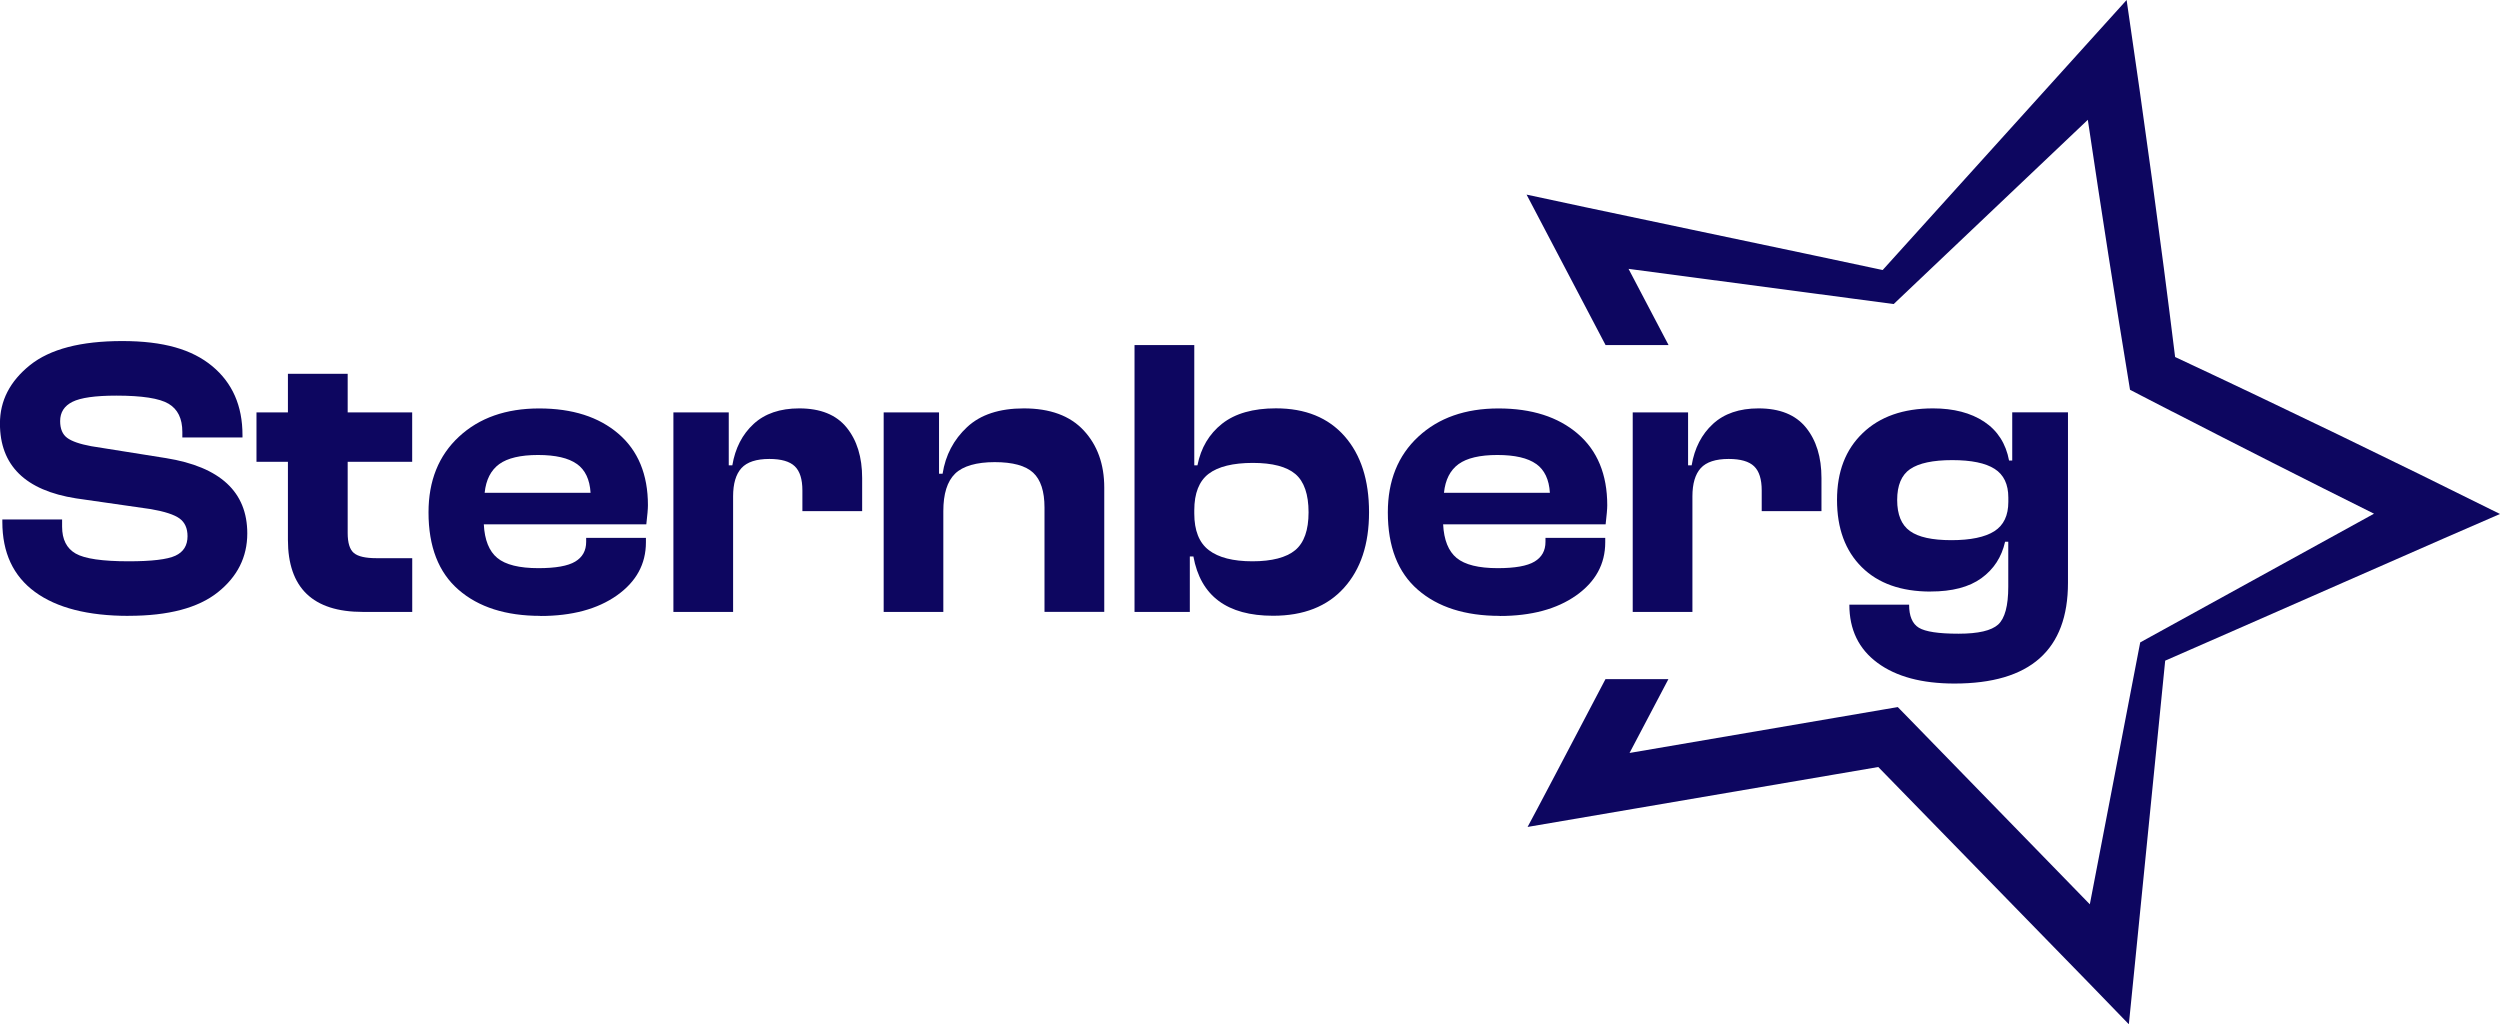
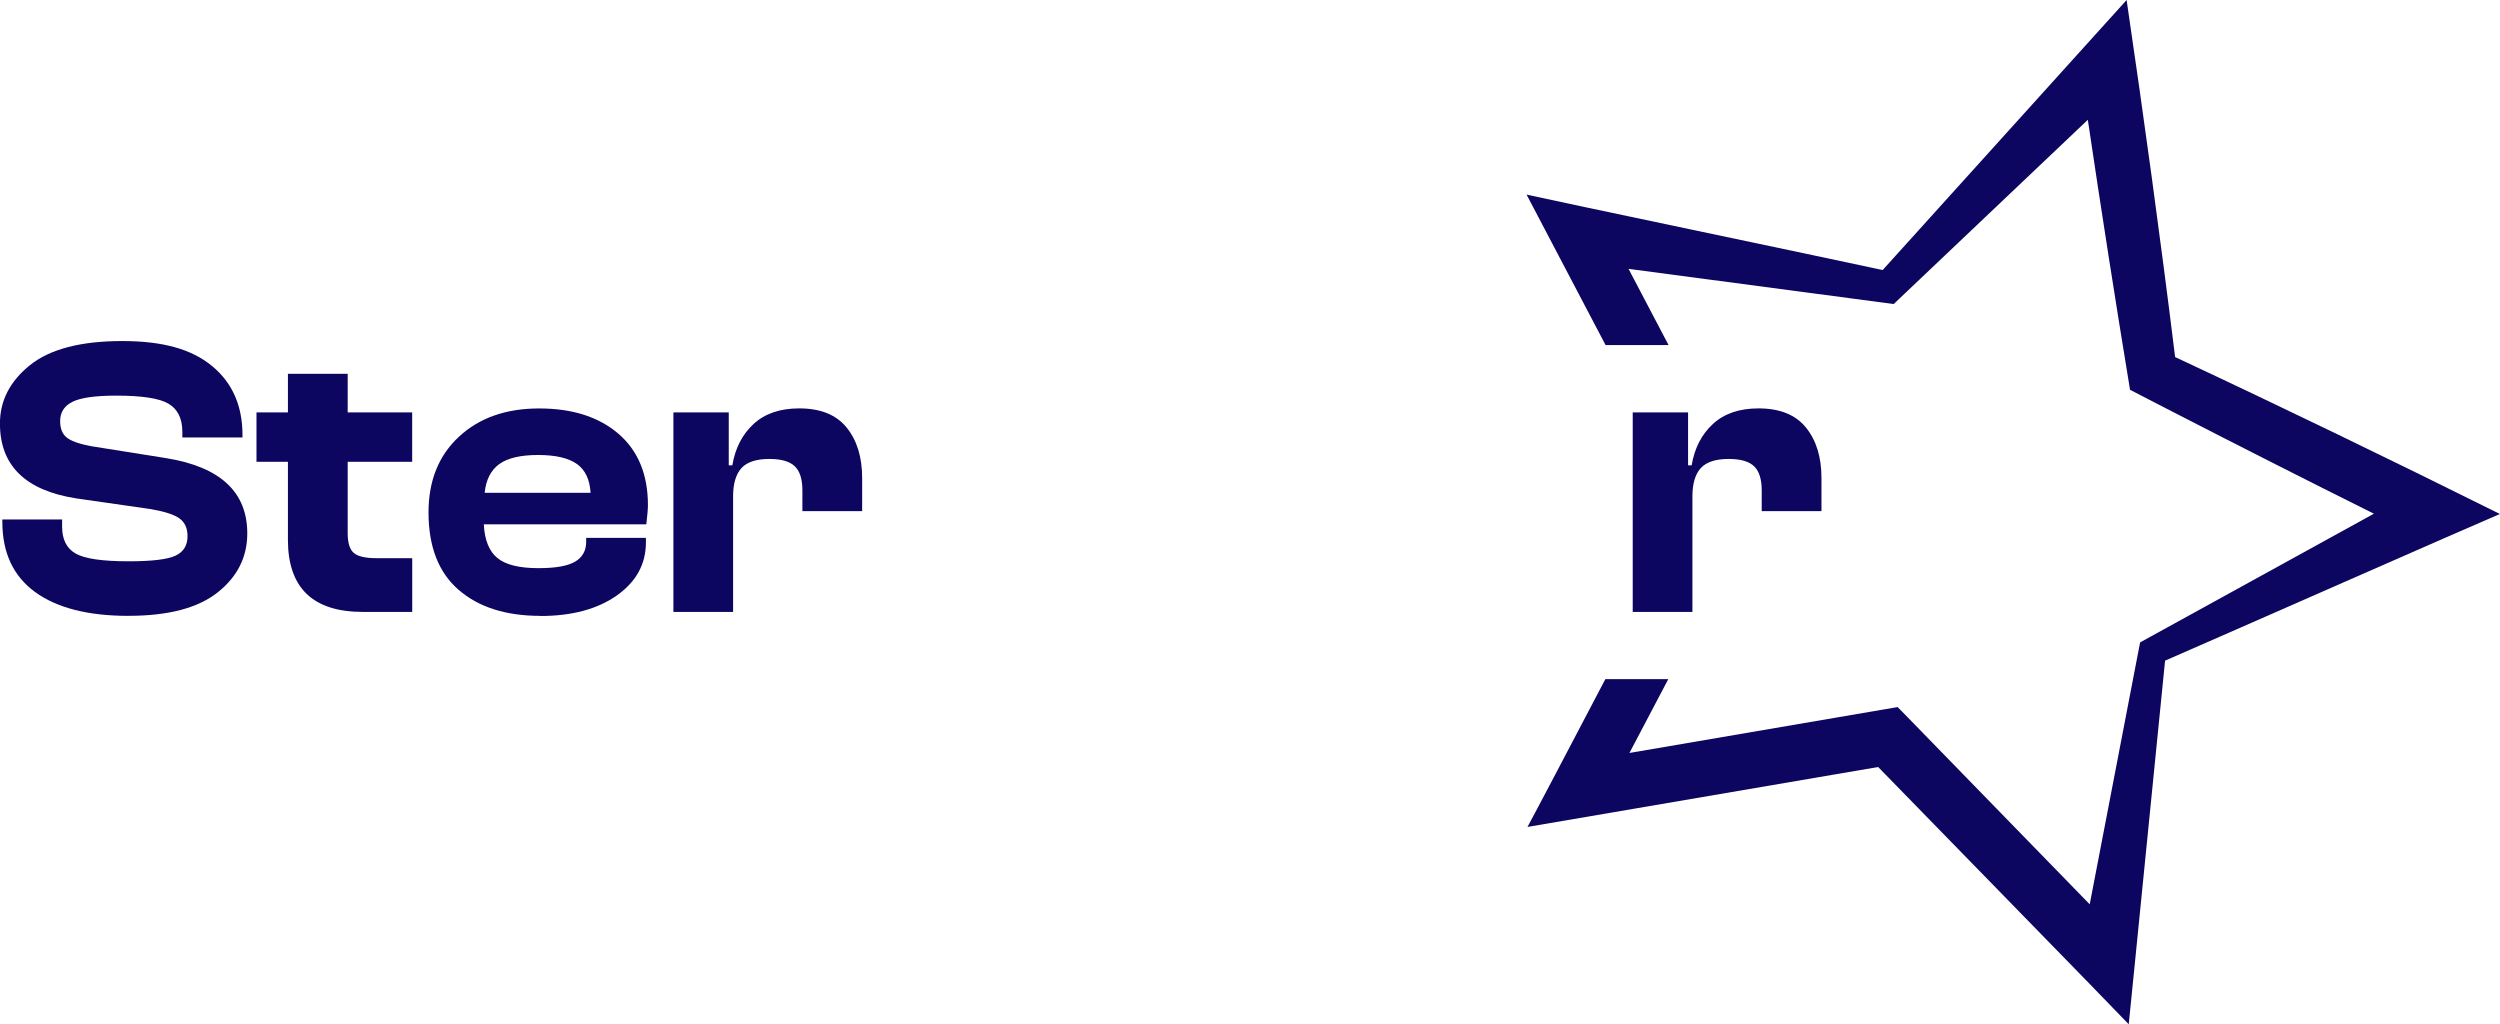
<svg xmlns="http://www.w3.org/2000/svg" id="Layer_2" data-name="Layer 2" viewBox="0 0 448.47 183.75">
  <defs>
    <style>
      .cls-1 {
        fill: #0d0660;
      }
    </style>
  </defs>
  <g id="Layer_2-2" data-name="Layer 2">
    <g>
      <g>
        <path class="cls-1" d="M383.05,70.41c.91,.47,1.72,.89,2.42,1.26-.92-.47-1.79-.93-2.42-1.26Z" />
        <path class="cls-1" d="M382.56,70.16c.14,.07,.3,.16,.49,.25-.16-.08-.32-.17-.49-.25Z" />
        <path class="cls-1" d="M385.47,71.67c.65,.34,1.32,.68,1.93,1-.53-.28-1.17-.61-1.93-1Z" />
-         <path class="cls-1" d="M382.09,69.92c.17,.09,.31,.16,.47,.24-.29-.15-.47-.24-.47-.24Z" />
-         <path class="cls-1" d="M390.19,64.05c-2.64-21.42-5.57-42.77-8.7-64.05-3.63,4.04-36.27,40.13-43.76,48.44-10.9-2.36-58.84-12.38-63.88-13.53,1.32,2.49,7.58,14.42,14.17,26.99h11.3l-7.18-13.67,46.12,6.12,1.45,.19,1.06-1.01,33.76-32.04c2.4,16.18,4.93,32.38,7.57,48.43,.63,.33,1.26,.65,1.89,.98,.11,.06,.23,.12,.35,.18,.04,.02,.09,.04,.14,.07,.22,.11,.44,.23,.66,.34,.11,.06,.23,.12,.34,.18,1.4,.72,2.81,1.44,4.21,2.17t.02,0c11.98,6.16,24.06,12.29,36.16,18.31l-40.84,22.48-1.1,.61-.24,1.23-8.8,45.75-32.61-33.5-1.84-1.88-2.59,.44-45.53,7.79,6.97-13.24h-11.29c-6.59,12.56-12.8,24.39-13.97,26.51,4.91-.85,50.2-8.57,62.91-10.75,9.06,9.34,41.32,42.31,44.95,46.15l1.05-10.45s5.22-52.26,5.47-54.78c9.9-4.3,55.23-24.28,60.06-26.31-19.28-9.59-38.72-19.01-58.28-28.16Z" />
+         <path class="cls-1" d="M390.19,64.05c-2.64-21.42-5.57-42.77-8.7-64.05-3.63,4.04-36.27,40.13-43.76,48.44-10.9-2.36-58.84-12.38-63.88-13.53,1.32,2.49,7.58,14.42,14.17,26.99h11.3l-7.18-13.67,46.12,6.12,1.45,.19,1.06-1.01,33.76-32.04c2.4,16.18,4.93,32.38,7.57,48.43,.63,.33,1.26,.65,1.89,.98,.11,.06,.23,.12,.35,.18,.04,.02,.09,.04,.14,.07,.22,.11,.44,.23,.66,.34,.11,.06,.23,.12,.34,.18,1.4,.72,2.81,1.44,4.21,2.17c11.98,6.16,24.06,12.29,36.16,18.31l-40.84,22.48-1.1,.61-.24,1.23-8.8,45.75-32.61-33.5-1.84-1.88-2.59,.44-45.53,7.79,6.97-13.24h-11.29c-6.59,12.56-12.8,24.39-13.97,26.51,4.91-.85,50.2-8.57,62.91-10.75,9.06,9.34,41.32,42.31,44.95,46.15l1.05-10.45s5.22-52.26,5.47-54.78c9.9-4.3,55.23-24.28,60.06-26.31-19.28-9.59-38.72-19.01-58.28-28.16Z" />
        <path class="cls-1" d="M387.83,72.89c.23,.12,.45,.23,.65,.34-.19-.1-.41-.21-.65-.34Z" />
        <path class="cls-1" d="M387.4,72.67c.15,.08,.3,.16,.43,.22-.14-.07-.29-.15-.43-.22Z" />
      </g>
      <g>
        <path class="cls-1" d="M23.07,110.48c-7.29,0-12.88-1.43-16.79-4.29-3.91-2.86-5.86-7.05-5.86-12.57v-.43H11.14v1.29c0,2.29,.81,3.89,2.43,4.82,1.62,.93,4.79,1.39,9.5,1.39,4.14,0,6.94-.33,8.39-1,1.45-.67,2.18-1.83,2.18-3.5,0-1.43-.48-2.49-1.43-3.18-.95-.69-2.67-1.25-5.14-1.68l-13.43-1.93c-9.1-1.43-13.65-5.9-13.65-13.43,0-4.1,1.8-7.58,5.39-10.47,3.6-2.88,9.11-4.32,16.54-4.32s12.52,1.5,16.15,4.5c3.62,3,5.43,7.12,5.43,12.36v.43h-10.79v-1c0-2.38-.82-4.06-2.46-5.04-1.64-.98-4.78-1.46-9.39-1.46-3.76,0-6.38,.37-7.86,1.11-1.48,.74-2.21,1.89-2.21,3.46,0,1.38,.42,2.38,1.25,3,.83,.62,2.27,1.12,4.32,1.5l13.43,2.14c9.72,1.57,14.57,6.07,14.57,13.5,0,4.24-1.76,7.76-5.29,10.57-3.53,2.81-8.86,4.22-16,4.22Z" />
        <path class="cls-1" d="M73.94,109.77h-8.86c-8.95,0-13.43-4.31-13.43-12.93v-14h-5.64v-8.86h5.64v-6.93h10.72v6.93h11.57v8.86h-11.57v12.79c0,1.76,.37,2.95,1.11,3.57,.74,.62,2.08,.93,4.04,.93h6.43v9.64Z" />
        <path class="cls-1" d="M96.94,110.48c-6.19,0-11.09-1.56-14.68-4.68-3.6-3.12-5.39-7.75-5.39-13.89,0-5.67,1.82-10.19,5.46-13.57,3.64-3.38,8.44-5.07,14.39-5.07s10.69,1.51,14.22,4.54c3.52,3.02,5.29,7.3,5.29,12.82,0,.67-.1,1.81-.29,3.43h-29.15c.14,2.81,.95,4.82,2.43,6.04,1.48,1.21,3.93,1.82,7.36,1.82,3.1,0,5.3-.39,6.61-1.18,1.31-.79,1.96-1.96,1.96-3.54v-.71h10.72v.79c0,3.91-1.74,7.08-5.22,9.54-3.48,2.45-8.05,3.68-13.72,3.68Zm6.54-27.25c-1.5-1.07-3.82-1.61-6.96-1.61s-5.47,.55-6.97,1.64c-1.5,1.1-2.37,2.81-2.61,5.14h19c-.14-2.38-.96-4.11-2.46-5.18Z" />
        <path class="cls-1" d="M131.52,109.77h-10.72v-35.79h9.93v9.5h.64c.52-3.1,1.8-5.57,3.82-7.43,2.02-1.86,4.75-2.79,8.18-2.79,3.81,0,6.64,1.14,8.5,3.43,1.86,2.29,2.79,5.31,2.79,9.07v5.93h-10.72v-3.72c0-2-.45-3.44-1.36-4.32-.91-.88-2.43-1.32-4.57-1.32-2.33,0-4,.55-5,1.64-1,1.1-1.5,2.79-1.5,5.07v20.72Z" />
-         <path class="cls-1" d="M169.24,109.77h-10.72v-35.79h9.93v11h.64c.52-3.33,1.99-6.12,4.39-8.36,2.4-2.24,5.8-3.36,10.18-3.36,4.72,0,8.3,1.32,10.75,3.96,2.45,2.64,3.68,6.06,3.68,10.25v22.29h-10.72v-18.72c0-2.9-.68-4.99-2.04-6.25-1.36-1.26-3.66-1.89-6.89-1.89s-5.7,.69-7.11,2.07c-1.41,1.38-2.11,3.62-2.11,6.72v18.07Z" />
-         <path class="cls-1" d="M213.45,109.77h-9.93V61.9h10.72v21.57h.57c.62-3.14,2.1-5.63,4.43-7.47,2.33-1.83,5.55-2.75,9.64-2.75,5.29,0,9.39,1.67,12.32,5,2.93,3.33,4.39,7.88,4.39,13.64s-1.5,10.24-4.5,13.57c-3,3.33-7.24,5-12.72,5-8.24,0-13-3.55-14.29-10.64h-.64v9.93Zm.79-17.65c0,3.05,.87,5.24,2.61,6.57,1.74,1.33,4.35,2,7.82,2s6.08-.67,7.68-2c1.59-1.33,2.39-3.59,2.39-6.79s-.79-5.52-2.36-6.86c-1.57-1.33-4.12-2-7.64-2s-6.21,.65-7.93,1.96c-1.71,1.31-2.57,3.49-2.57,6.54v.57Z" />
-         <path class="cls-1" d="M269.03,110.48c-6.19,0-11.09-1.56-14.68-4.68-3.6-3.12-5.39-7.75-5.39-13.89,0-5.67,1.82-10.19,5.46-13.57,3.64-3.38,8.44-5.07,14.39-5.07s10.69,1.51,14.22,4.54c3.52,3.02,5.29,7.3,5.29,12.82,0,.67-.1,1.81-.29,3.43h-29.15c.14,2.81,.95,4.82,2.43,6.04,1.48,1.21,3.93,1.82,7.36,1.82,3.1,0,5.3-.39,6.61-1.18,1.31-.79,1.96-1.96,1.96-3.54v-.71h10.72v.79c0,3.91-1.74,7.08-5.22,9.54-3.48,2.45-8.05,3.68-13.72,3.68Zm6.54-27.25c-1.5-1.07-3.82-1.61-6.96-1.61s-5.47,.55-6.97,1.64c-1.5,1.1-2.37,2.81-2.61,5.14h19c-.14-2.38-.96-4.11-2.46-5.18Z" />
        <path class="cls-1" d="M303.61,109.77h-10.72v-35.79h9.93v9.5h.64c.52-3.1,1.8-5.57,3.82-7.43,2.02-1.86,4.75-2.79,8.18-2.79,3.81,0,6.64,1.14,8.5,3.43,1.86,2.29,2.79,5.31,2.79,9.07v5.93h-10.72v-3.72c0-2-.45-3.44-1.36-4.32-.91-.88-2.43-1.32-4.57-1.32-2.33,0-4,.55-5,1.64-1,1.1-1.5,2.79-1.5,5.07v20.72Z" />
-         <path class="cls-1" d="M346.33,106.12c-5.29,0-9.41-1.46-12.36-4.39-2.95-2.93-4.43-6.94-4.43-12.04s1.54-9.05,4.61-12c3.07-2.95,7.27-4.43,12.61-4.43,3.71,0,6.77,.8,9.18,2.39,2.4,1.6,3.89,3.92,4.46,6.96h.57v-8.64h10v30.58c0,12.05-6.79,18.07-20.36,18.07-5.86,0-10.47-1.24-13.82-3.72-3.36-2.48-5.04-5.95-5.04-10.43h10.72c0,2.05,.58,3.43,1.75,4.14,1.17,.71,3.54,1.07,7.11,1.07s5.89-.55,7.11-1.64c1.21-1.1,1.82-3.36,1.82-6.79v-8.07h-.57c-.62,2.76-2.04,4.94-4.25,6.54-2.21,1.6-5.25,2.39-9.11,2.39Zm-3.68-21.97c-1.55,1.07-2.32,2.92-2.32,5.54s.76,4.48,2.29,5.57c1.52,1.1,4,1.64,7.43,1.64s6.05-.54,7.72-1.61c1.67-1.07,2.5-2.82,2.5-5.25v-.79c0-2.38-.82-4.1-2.46-5.14-1.64-1.05-4.18-1.57-7.61-1.57s-5.99,.54-7.54,1.61Z" />
      </g>
    </g>
  </g>
</svg>